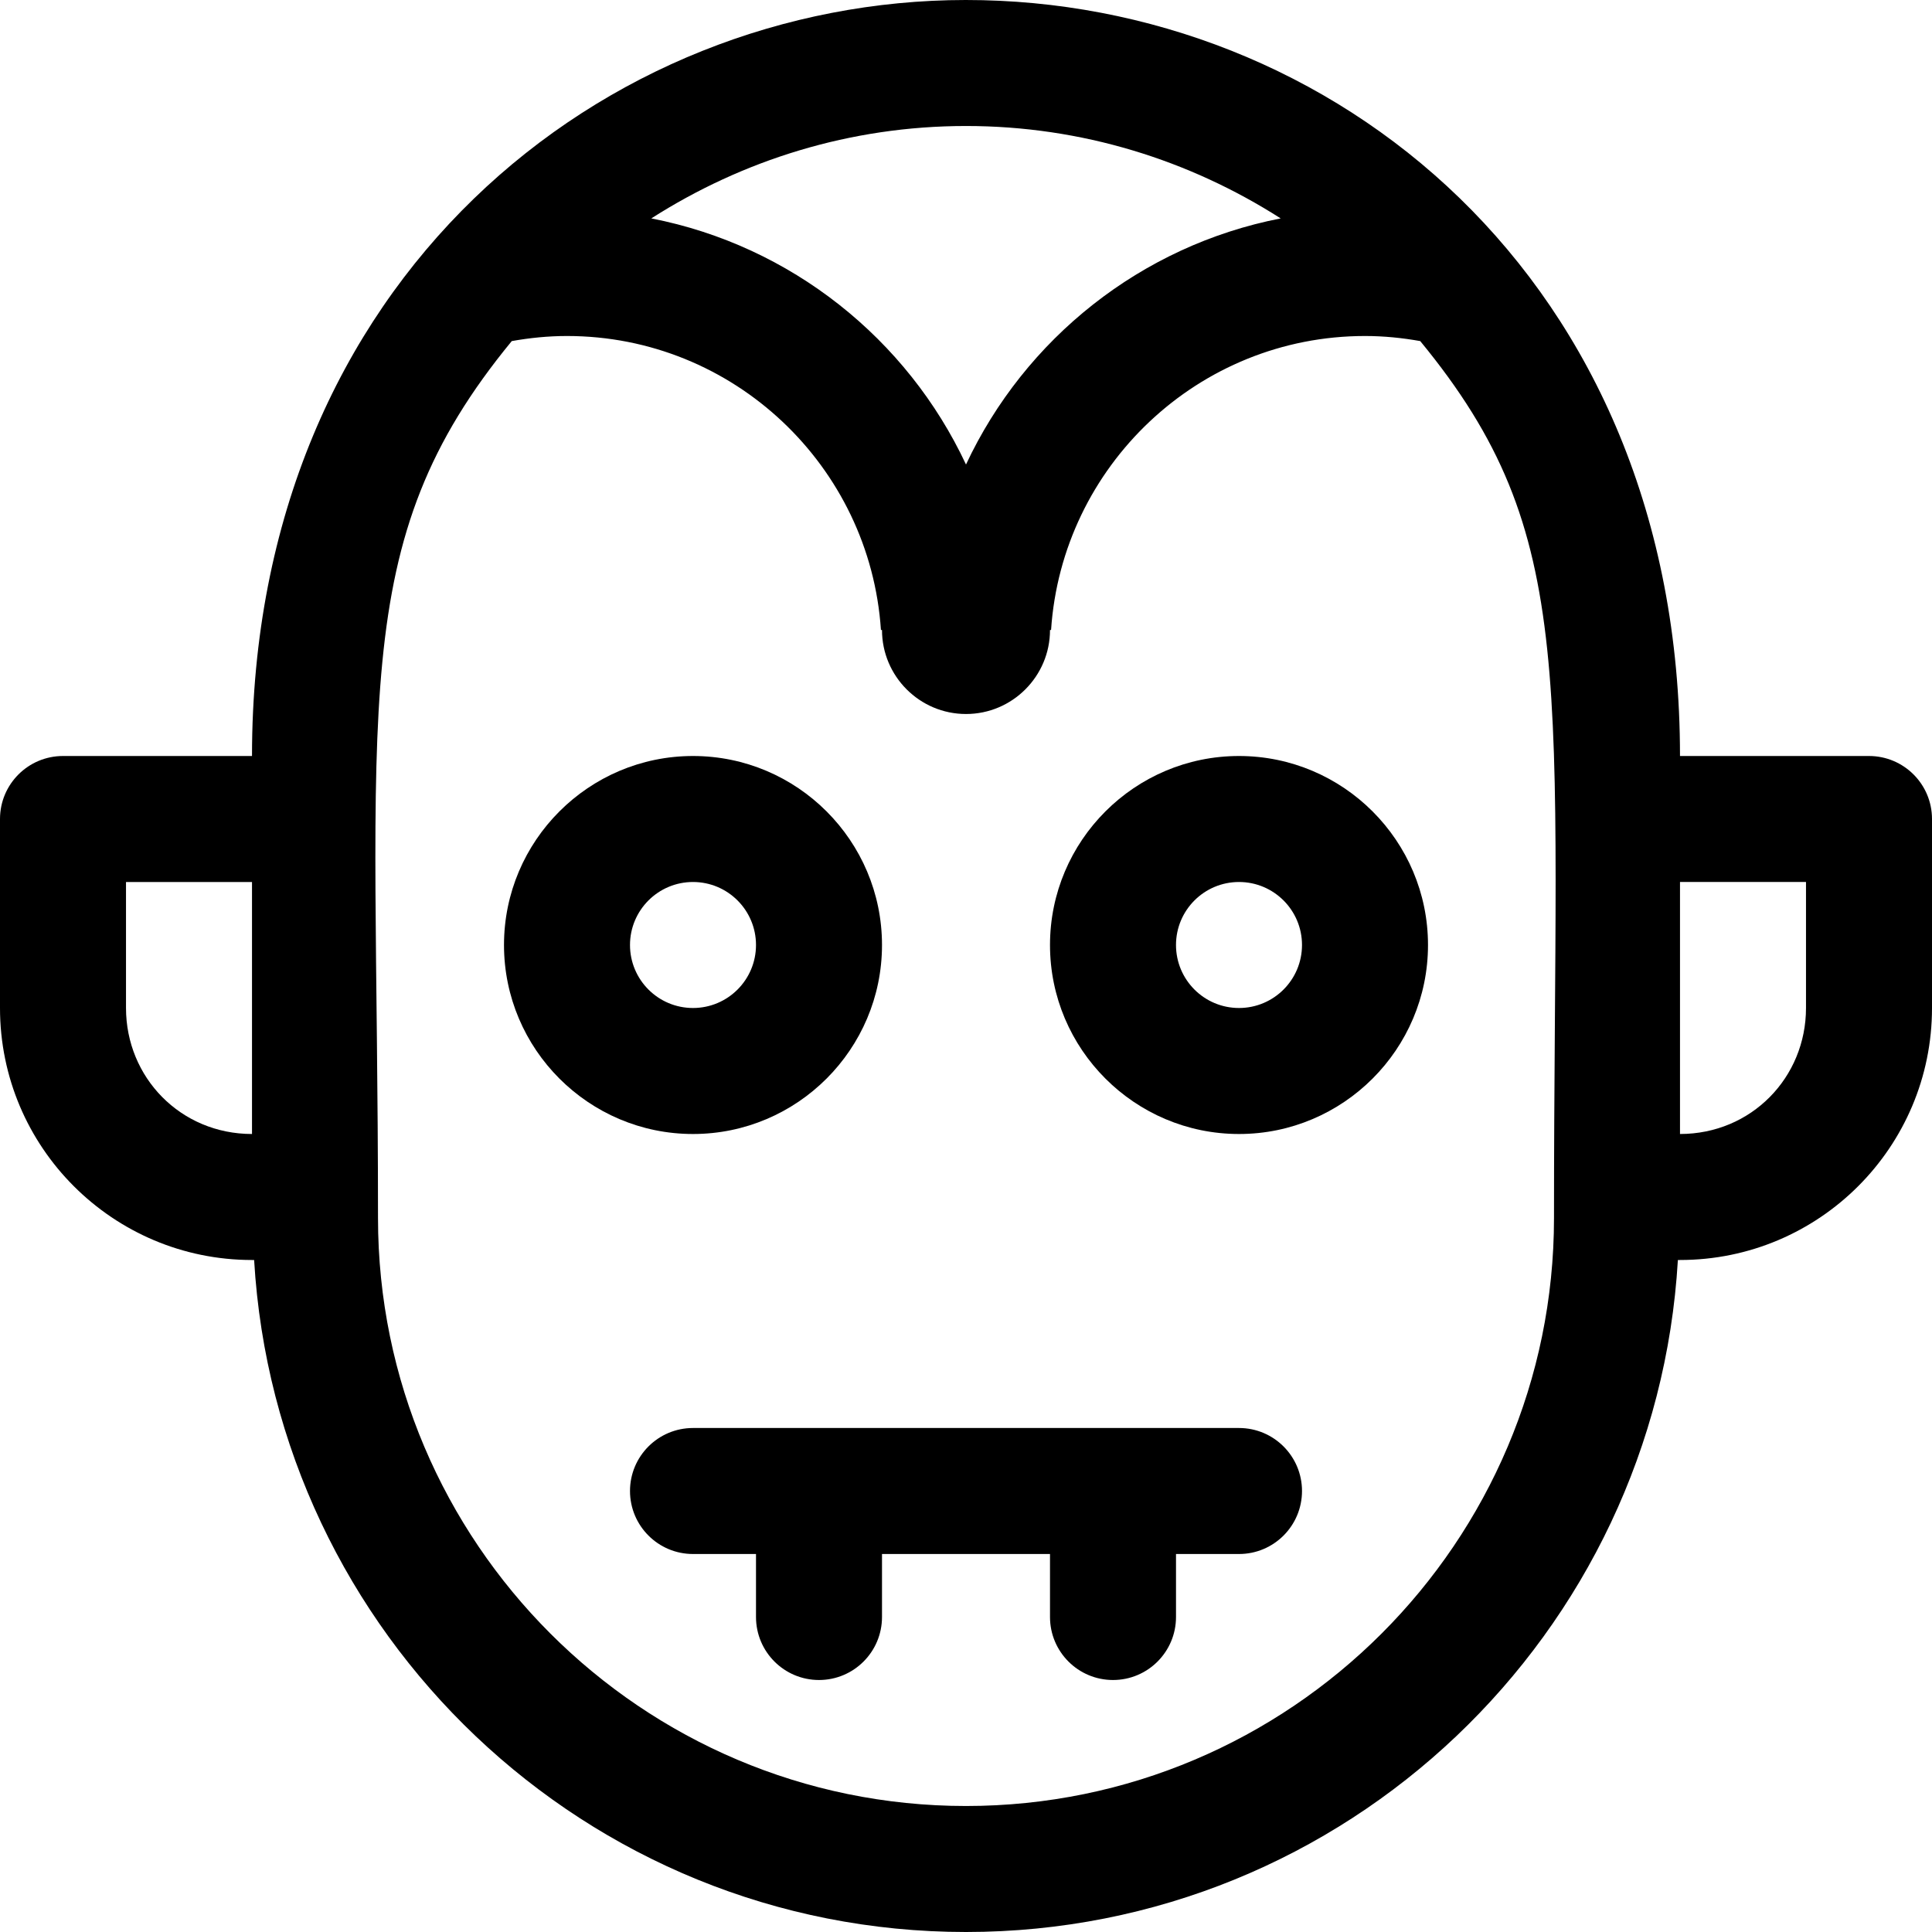
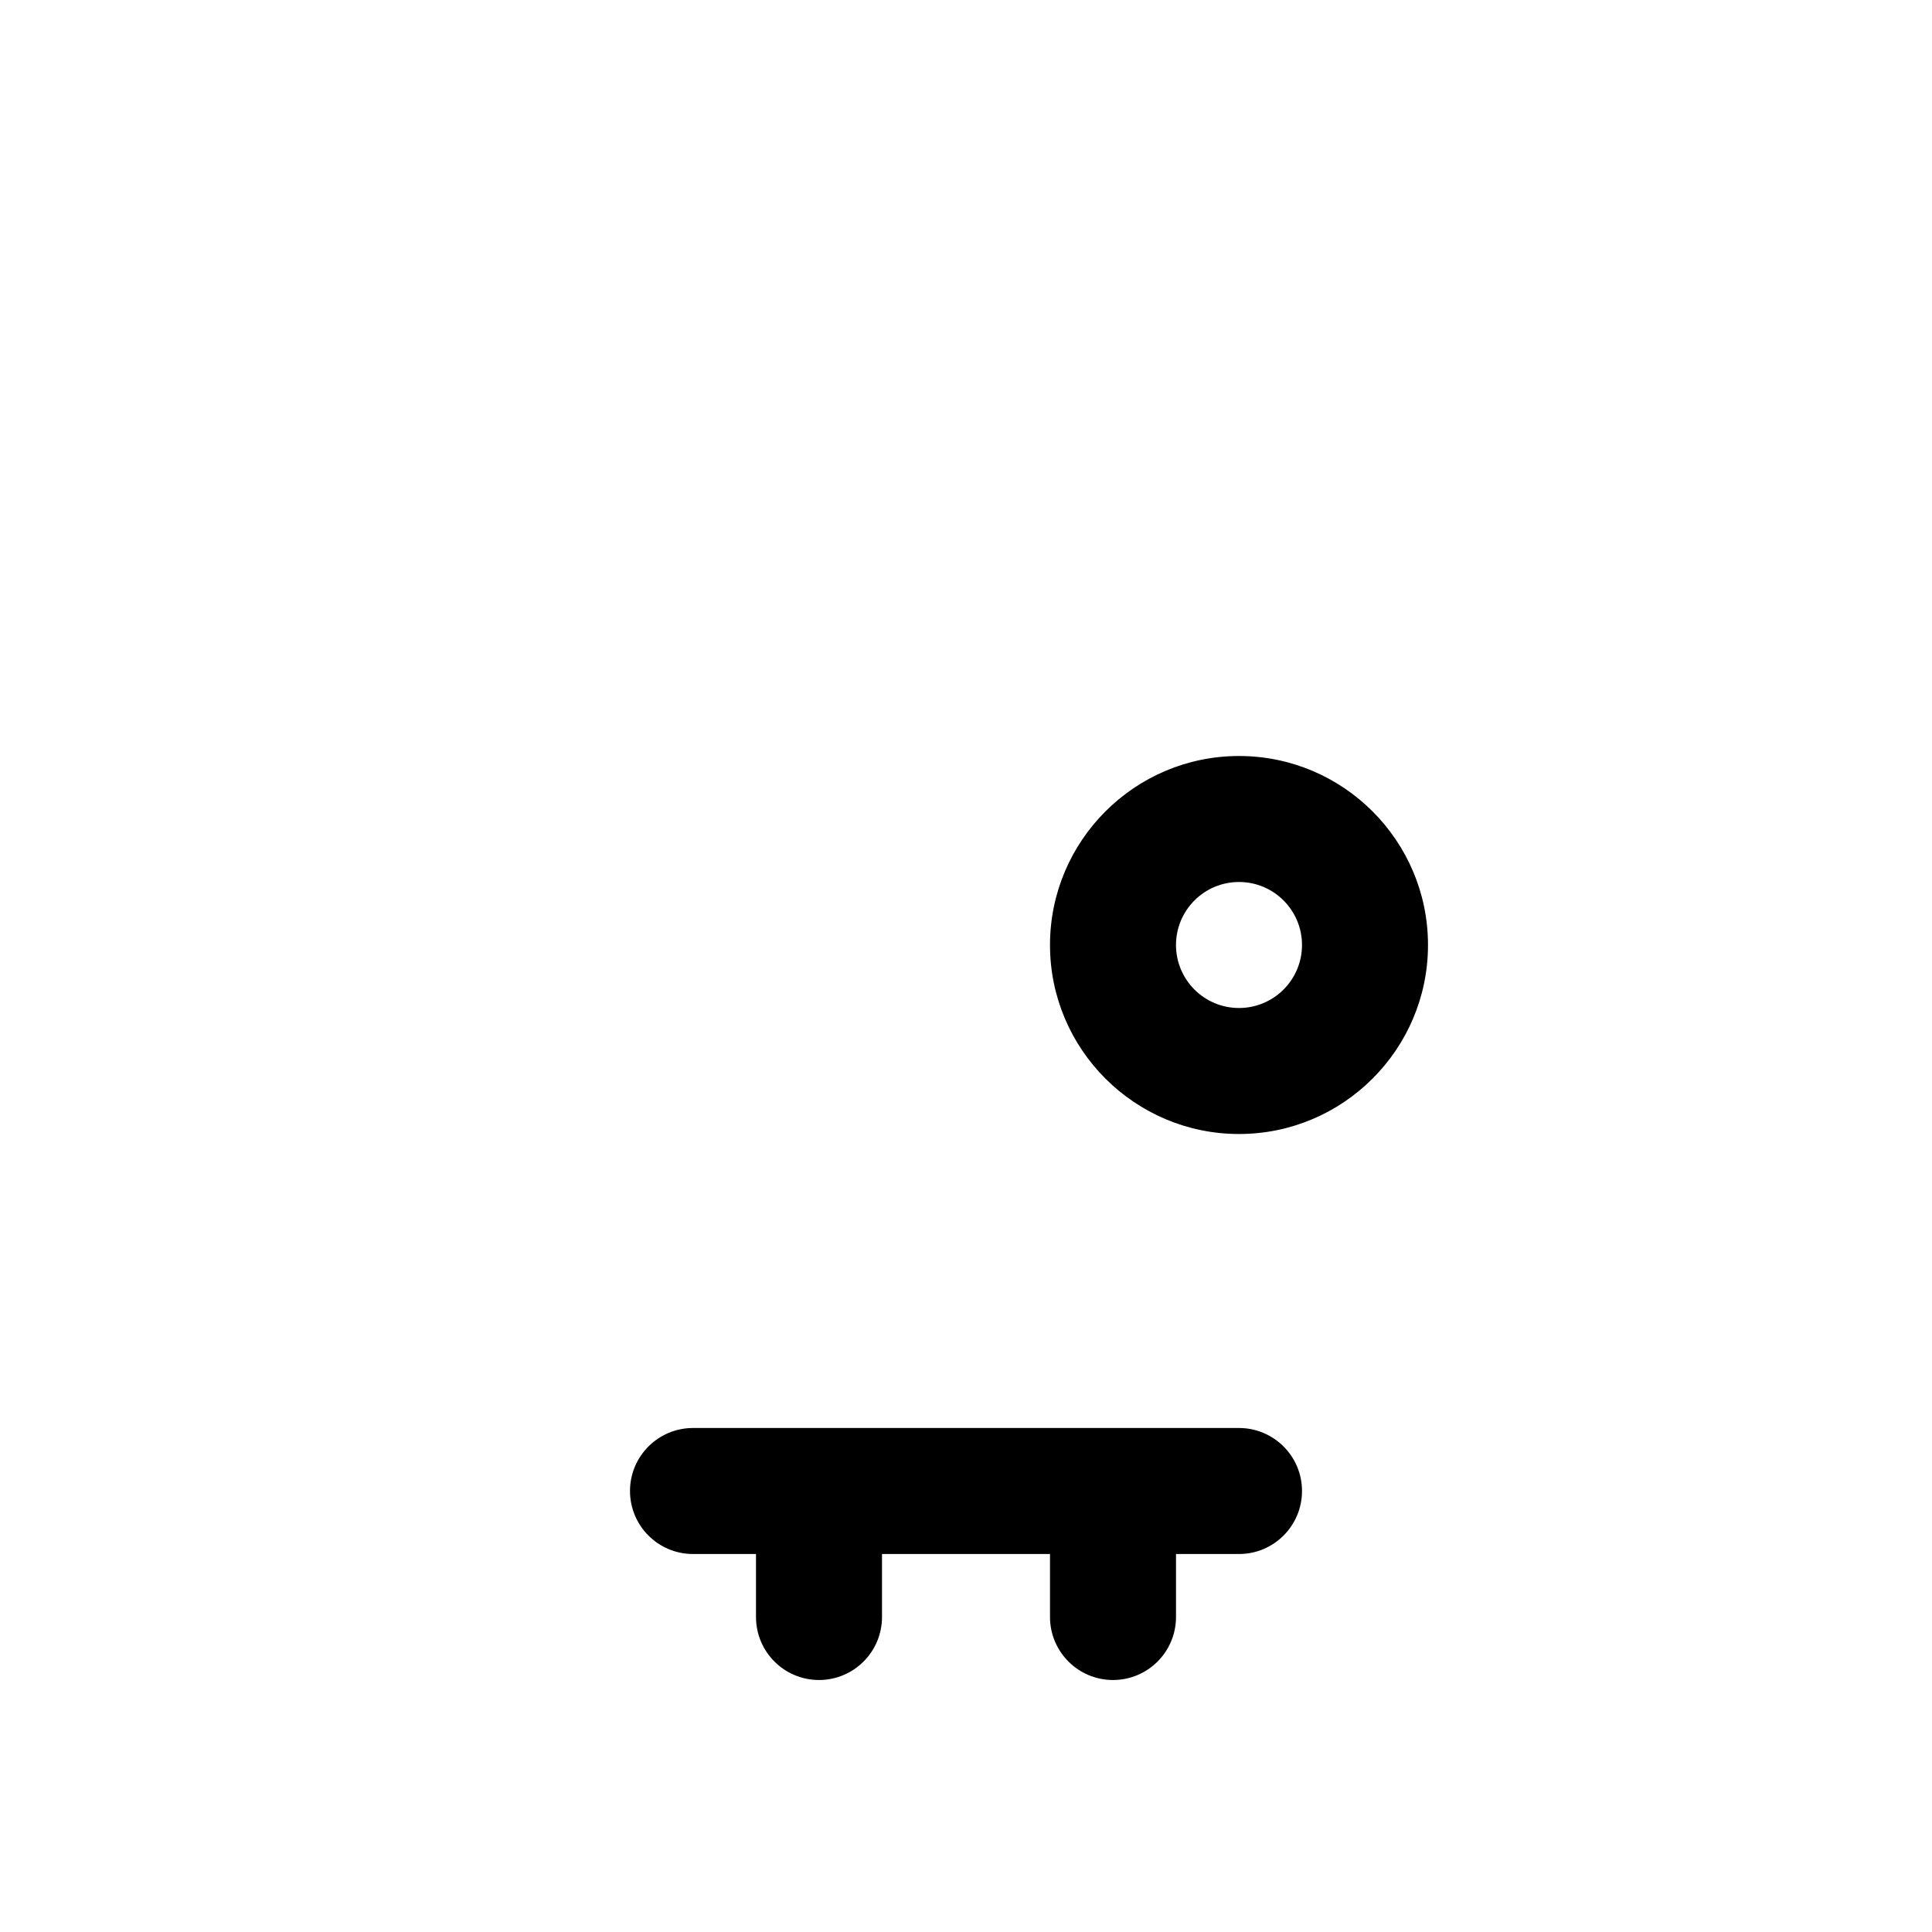
<svg xmlns="http://www.w3.org/2000/svg" fill="#000000" height="800px" width="800px" version="1.1" id="Layer_1" viewBox="0 0 512 512" xml:space="preserve">
  <g>
    <g>
      <path d="M328.348,378.435H183.652c-9.22,0-16.696,7.475-16.696,16.696s7.475,16.696,16.696,16.696h16.696v16.696    c0,9.22,7.475,16.696,16.696,16.696c9.22,0,16.696-7.475,16.696-16.696v-16.696h44.522v16.696c0,9.22,7.475,16.696,16.696,16.696    s16.696-7.475,16.696-16.696v-16.696h16.696c9.22,0,16.696-7.475,16.696-16.696S337.568,378.435,328.348,378.435z" />
    </g>
  </g>
  <g>
    <g>
-       <path d="M183.652,200.348c-27.619,0-50.087,22.468-50.087,50.087c0,27.619,22.468,50.087,50.087,50.087    c27.619,0,50.087-22.467,50.087-50.087C233.739,222.816,211.272,200.348,183.652,200.348z M183.652,267.13    c-9.22,0-16.696-7.475-16.696-16.696c0-9.22,7.475-16.696,16.696-16.696c9.22,0,16.696,7.475,16.696,16.696    C200.348,259.655,192.873,267.13,183.652,267.13z" />
-     </g>
+       </g>
  </g>
  <g>
    <g>
      <path d="M328.348,200.348c-27.619,0-50.087,22.468-50.087,50.087c0,27.619,22.468,50.087,50.087,50.087    c27.62,0,50.087-22.468,50.087-50.087C378.435,222.816,355.967,200.348,328.348,200.348z M328.348,267.13    c-9.22,0-16.696-7.475-16.696-16.696c0-9.22,7.475-16.696,16.696-16.696s16.696,7.475,16.696,16.696    C345.043,259.655,337.568,267.13,328.348,267.13z" />
    </g>
  </g>
  <g>
    <g>
-       <path d="M495.304,200.348h-50.087C445.217,73.279,352.59-0.047,255.904,0C160.471,0.047,66.783,73.612,66.783,200.348H16.696    C7.475,200.348,0,207.823,0,217.043v50.087c0,36.883,29.9,66.783,66.783,66.783h0.562C73.137,432.974,155.255,512,256,512    s182.864-79.026,188.655-178.087h0.562c36.883,0,66.783-29.9,66.783-66.783v-50.087C512,207.823,504.525,200.348,495.304,200.348z     M66.783,300.522c-18.922,0-33.391-14.978-33.391-33.391v-33.391h33.391V300.522z M256,33.391    c30.707,0,59.258,9.068,83.394,24.488c-37.023,7.219-67.821,31.933-83.394,65.222c-15.574-33.289-46.37-58.003-83.394-65.222    C196.742,42.459,225.293,33.391,256,33.391z M411.826,322.783c0,85.924-69.903,155.826-155.826,155.826    s-155.826-69.902-155.826-155.826c0-137.156-8.71-178.701,35.45-232.392c4.758-0.847,9.637-1.347,14.637-1.347    c44.154,0,80.313,34.504,83.196,77.913h0.283c0,12.243,9.967,22.261,22.261,22.261s22.261-10.017,22.261-22.261h0.283    c2.883-43.409,39.041-77.913,83.196-77.913c5,0,9.878,0.5,14.635,1.347C418.825,142.001,411.826,178.983,411.826,322.783z     M478.609,267.13c0,18.413-14.47,33.391-33.391,33.391v-66.783h33.391V267.13z" />
-     </g>
+       </g>
  </g>
</svg>